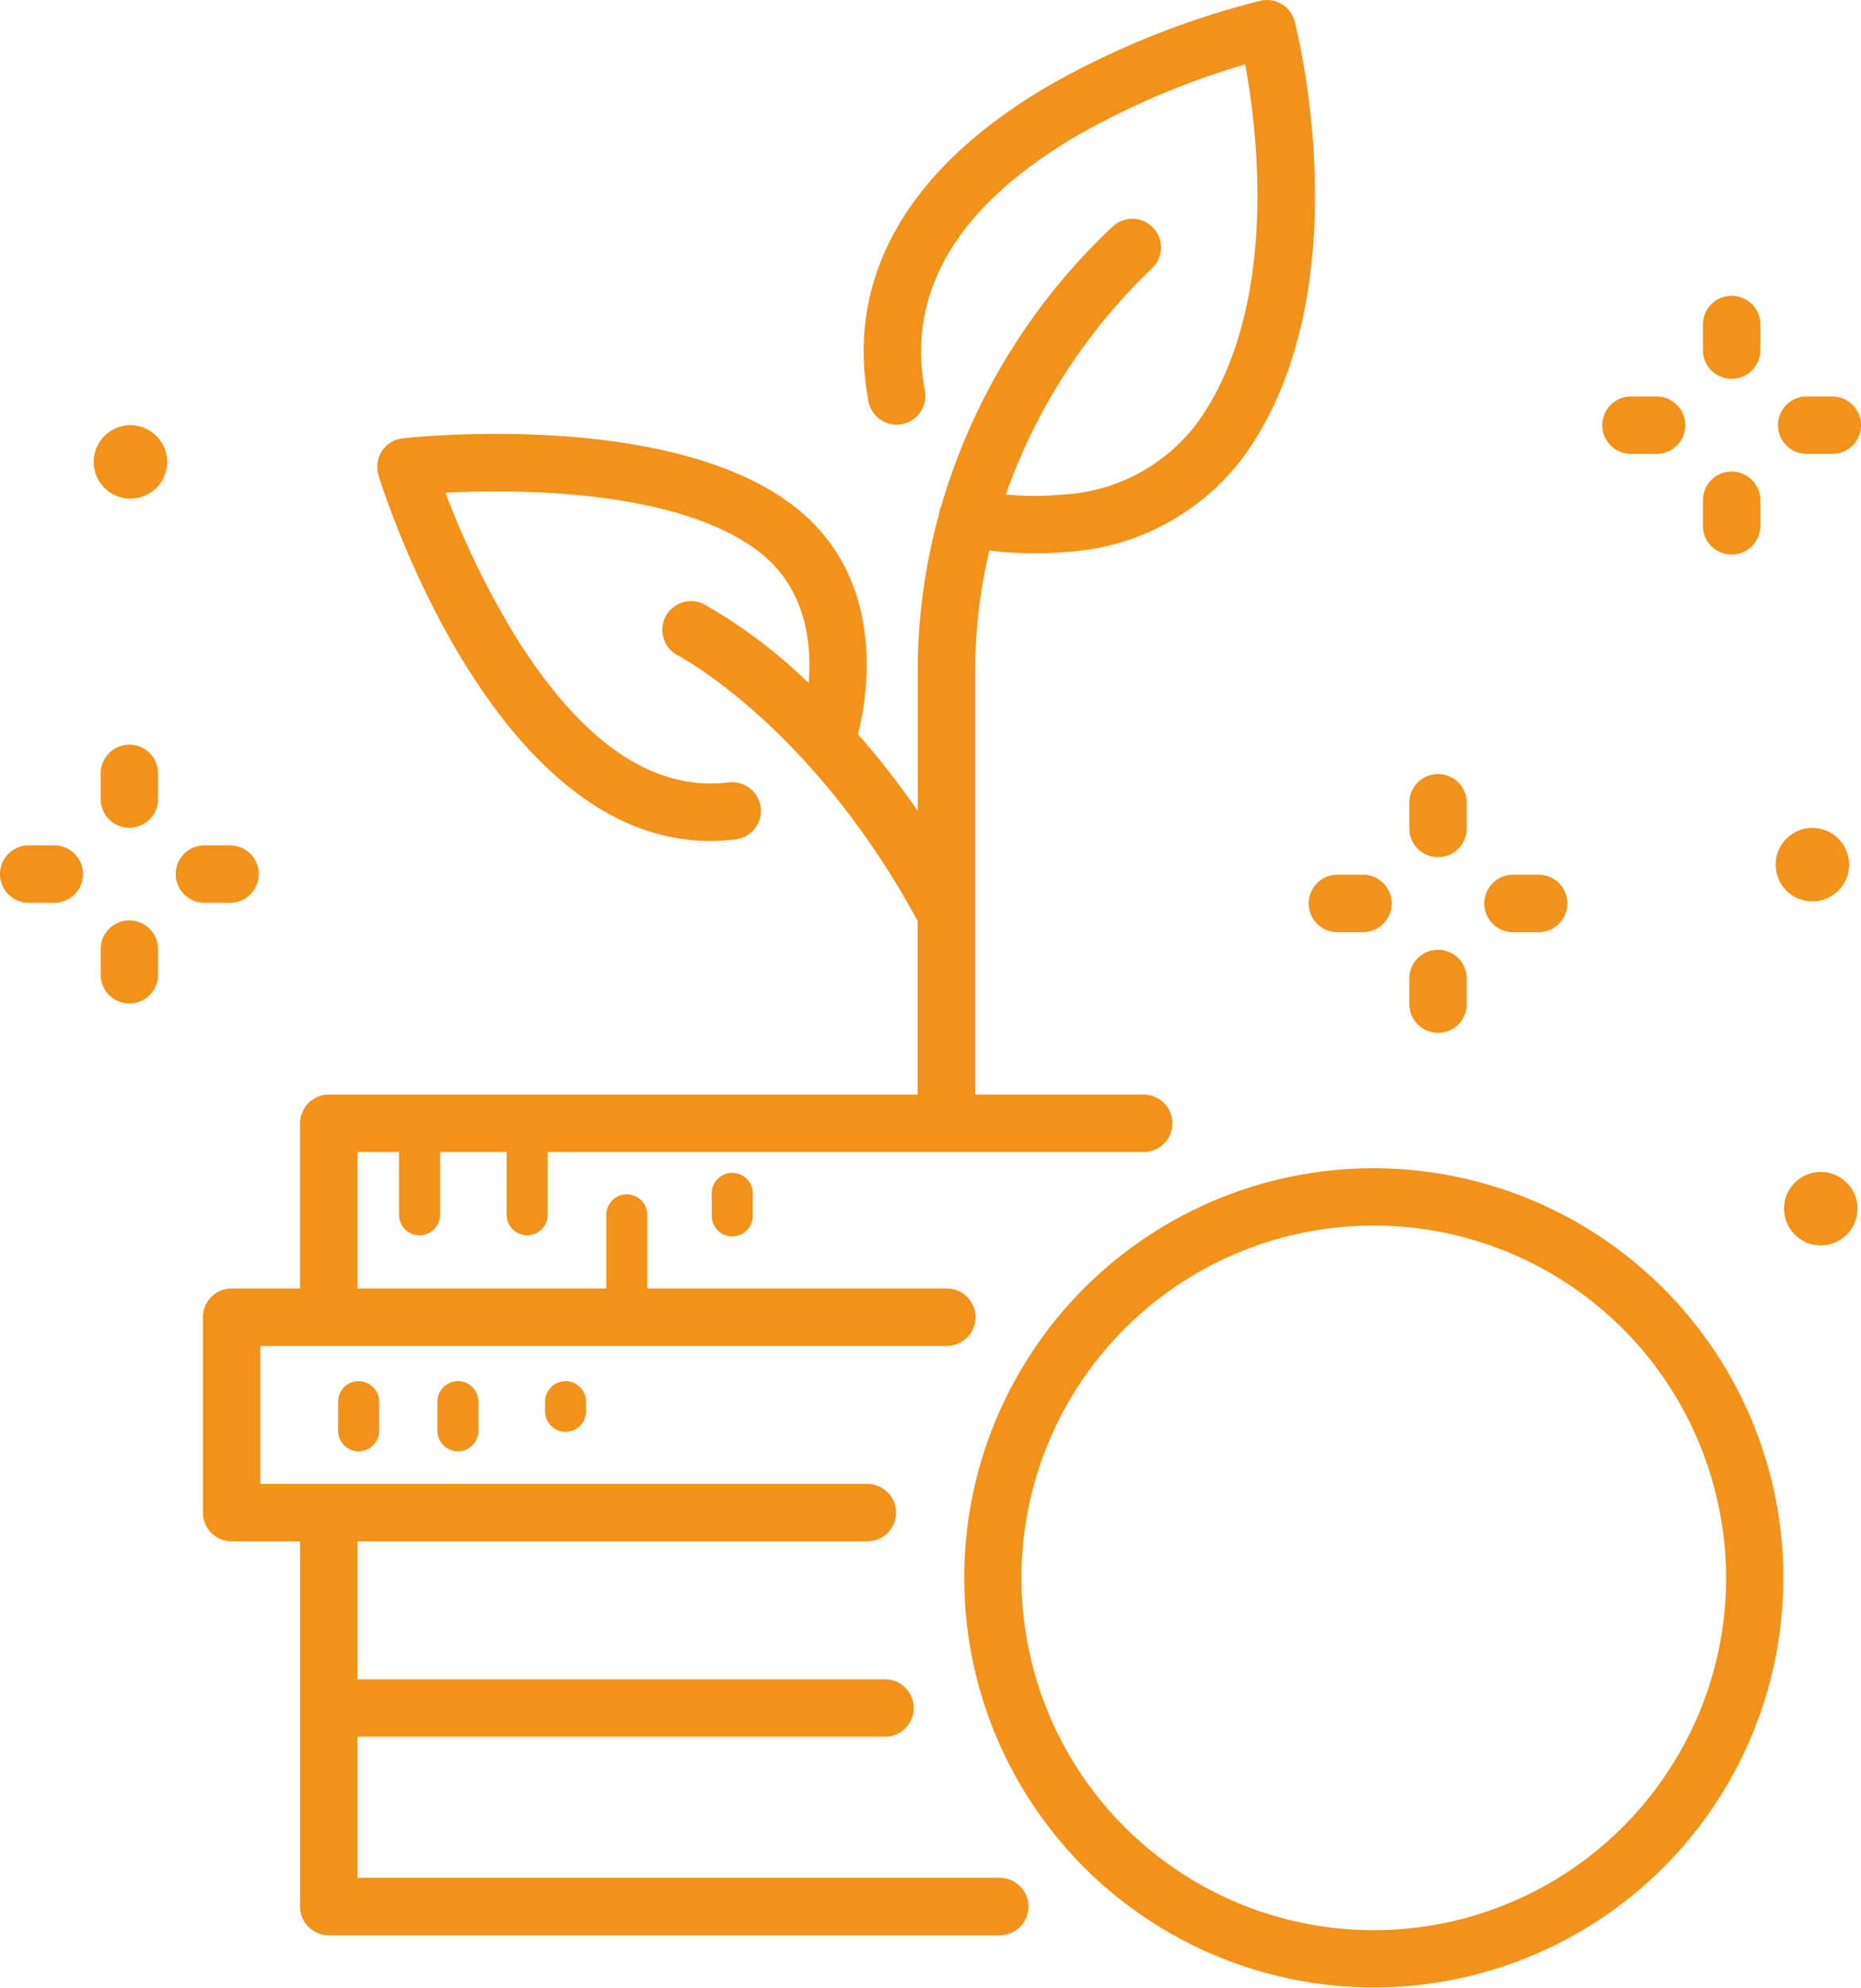
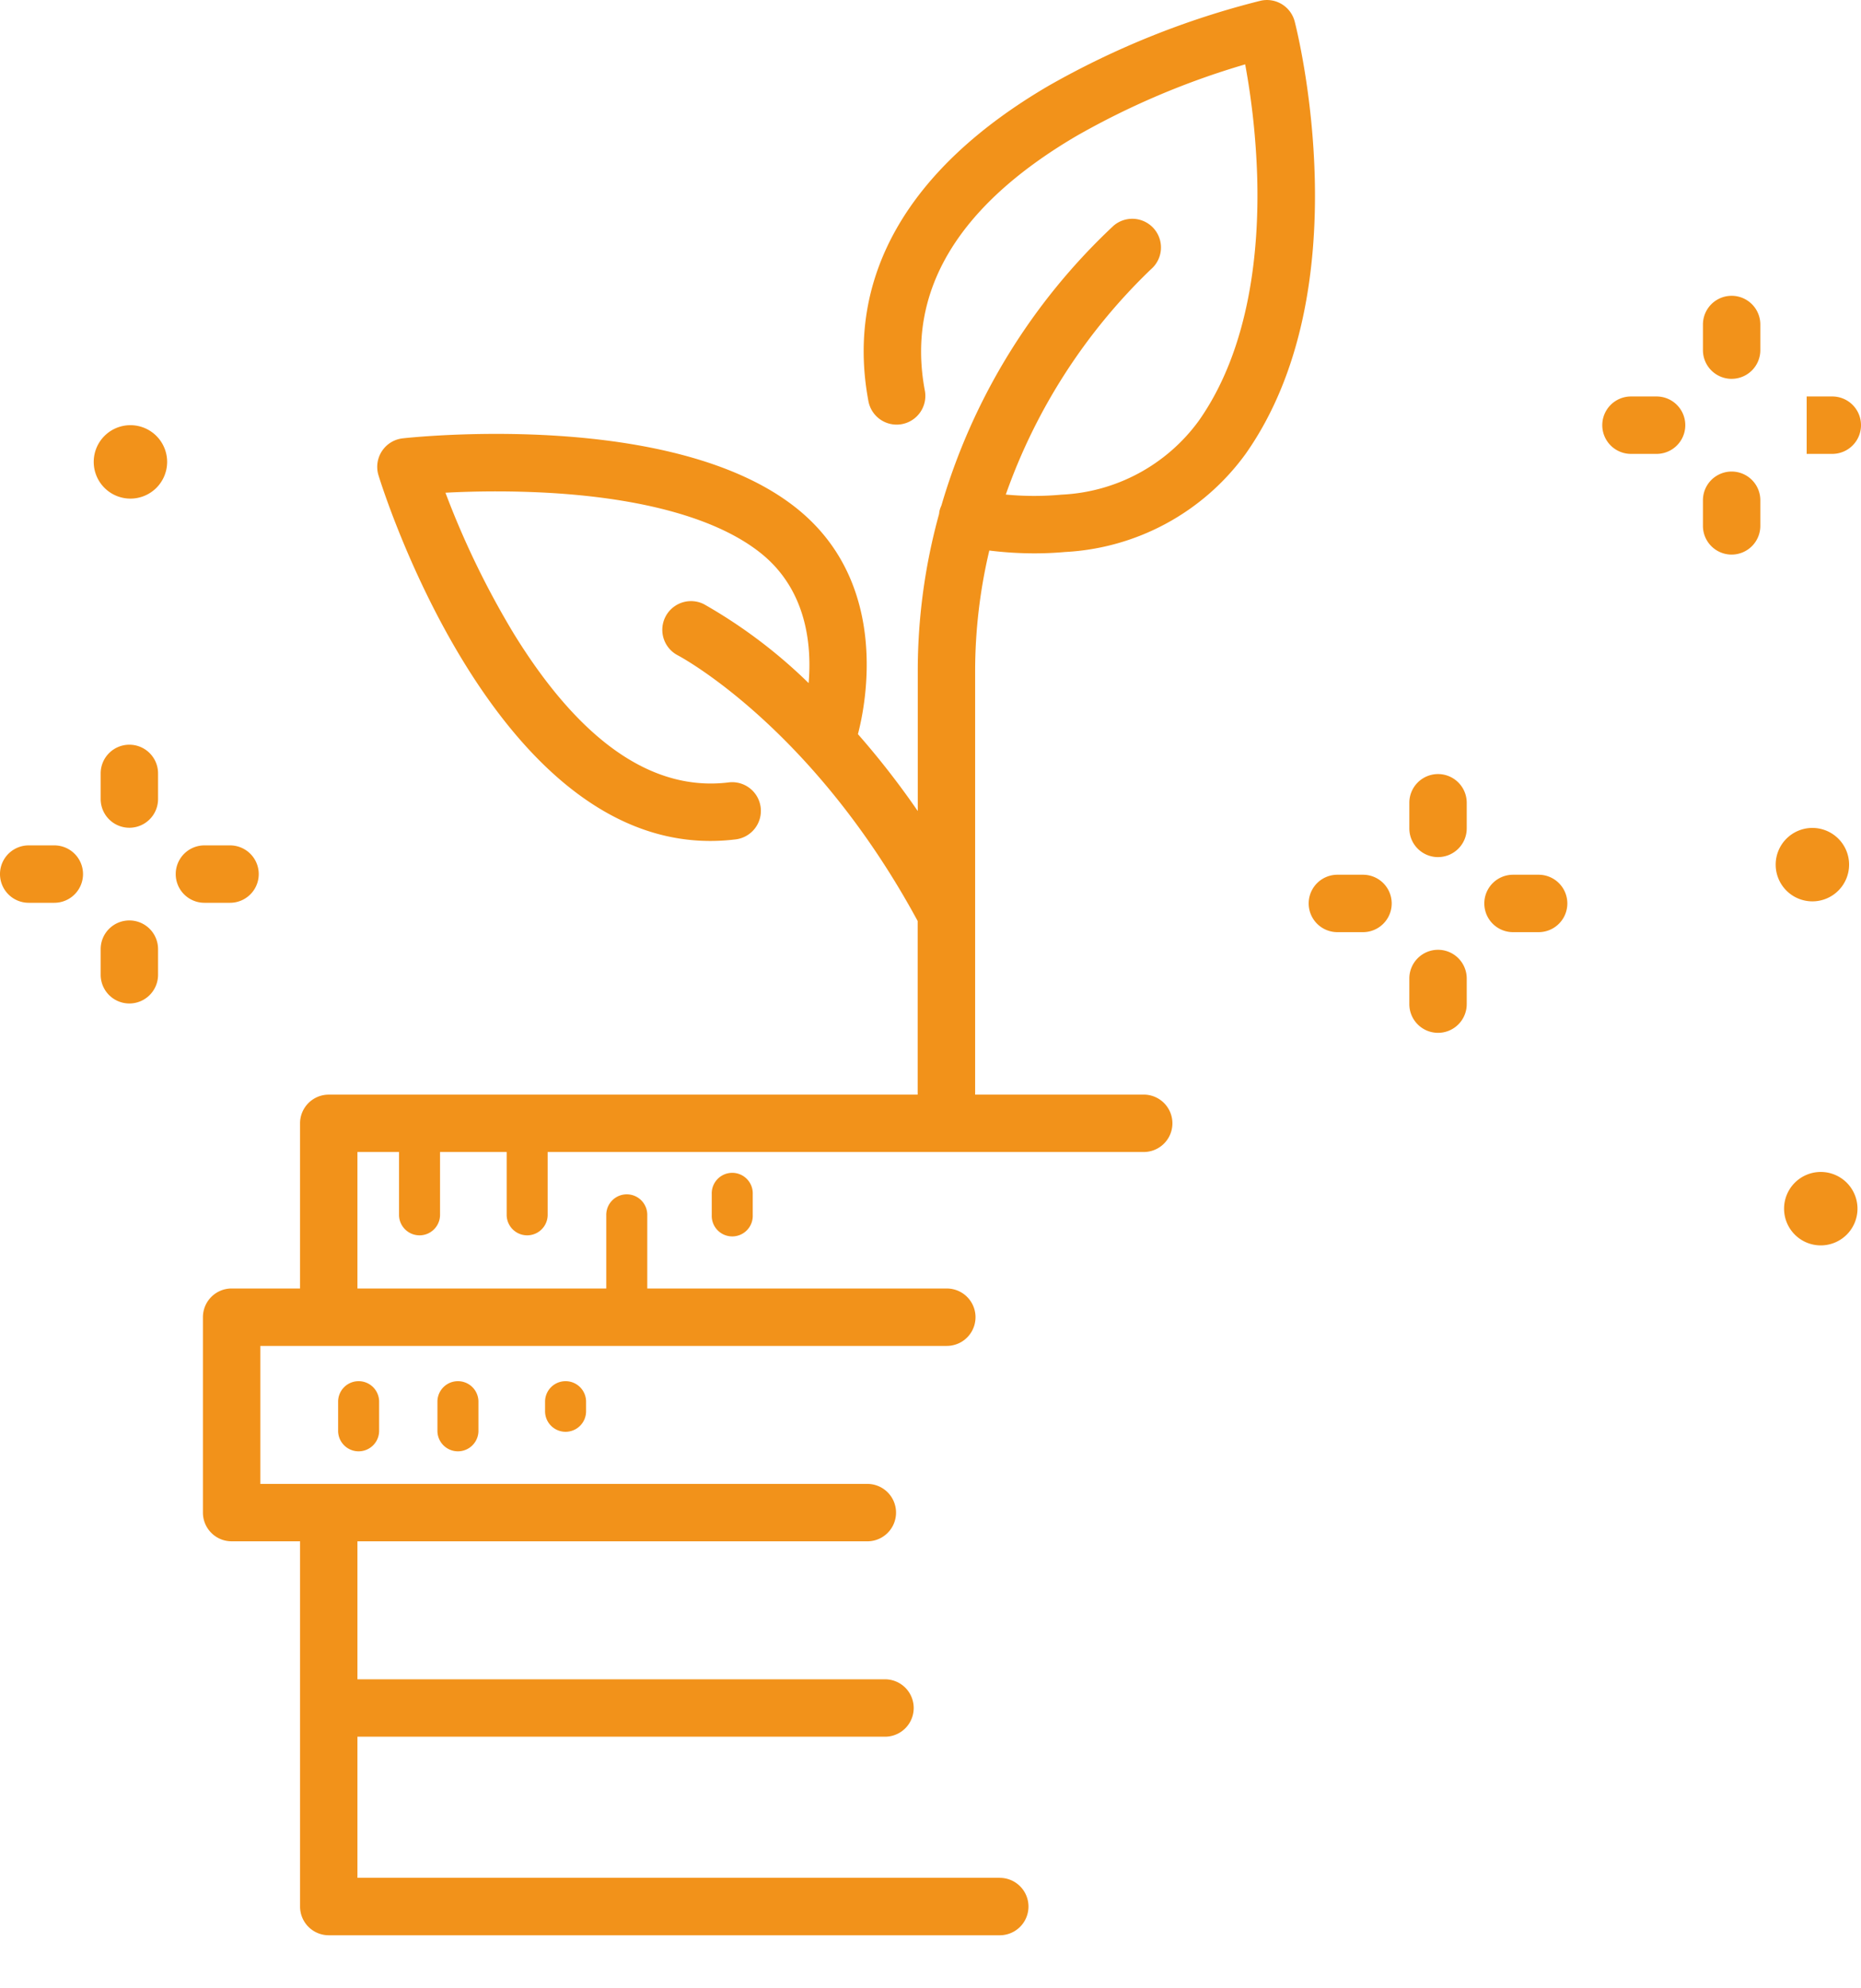
<svg xmlns="http://www.w3.org/2000/svg" id="Group_25722" data-name="Group 25722" width="122.237" height="130.533" viewBox="0 0 122.237 130.533">
  <defs>
    <clipPath id="clip-path">
      <rect id="Rectangle_245" data-name="Rectangle 245" width="122.237" height="130.533" fill="#f2921a" />
    </clipPath>
  </defs>
  <g id="Group_25721" data-name="Group 25721" clip-path="url(#clip-path)">
-     <path id="Path_11317" data-name="Path 11317" d="M115.427,115.939a26.9,26.9,0,1,0,32.625,19.579,26.935,26.935,0,0,0-32.625-19.579m26.359,38.006a23.137,23.137,0,1,1,2.608-17.513,22.985,22.985,0,0,1-2.608,17.513" transform="translate(-31.719 -38.424)" fill="#f2921a" />
    <path id="Path_11318" data-name="Path 11318" d="M72.346,123.313H30.155v-9.266H64.807a1.885,1.885,0,0,0,0-3.77H30.155v-9.061H63.647a1.885,1.885,0,1,0,0-3.77H23.776V88.384H68.867a1.885,1.885,0,1,0,0-3.77H49.192v-4.8a1.347,1.347,0,1,0-2.693,0v4.8H30.155V75.651h2.732v4.161a1.347,1.347,0,0,0,2.693,0V75.651h4.377v4.161a1.347,1.347,0,0,0,2.693,0V75.651H81.8a1.885,1.885,0,0,0,0-3.77H70.727V44.09a34.432,34.432,0,0,1,.931-7.937,23.947,23.947,0,0,0,2.963.185c.635,0,1.311-.026,2.011-.089a15.661,15.661,0,0,0,11.861-6.442C96.131,18.963,91.9,2.126,91.718,1.415A1.883,1.883,0,0,0,89.473.049a55.125,55.125,0,0,0-13.947,5.6c-9.252,5.419-13.335,12.578-11.807,20.7a1.885,1.885,0,1,0,3.705-.7C66.2,19.162,69.548,13.539,77.365,8.94a51.634,51.634,0,0,1,11.1-4.713,49.348,49.348,0,0,1,.788,7.37c.135,4.639-.421,11.187-3.838,16.038a11.825,11.825,0,0,1-9.01,4.848,19.439,19.439,0,0,1-3.664-.006,37.994,37.994,0,0,1,9.533-14.792,1.885,1.885,0,0,0-2.451-2.865A40.842,40.842,0,0,0,68.511,33.2a1.928,1.928,0,0,0-.121.337,1.969,1.969,0,0,0-.031.213,38.729,38.729,0,0,0-1.4,10.339v9.172a54.2,54.2,0,0,0-3.93-5.05c.522-1.991,2.106-9.891-3.987-14.8-8.094-6.524-25.187-4.706-25.91-4.626a1.885,1.885,0,0,0-1.594,2.427c.312,1.015,7.551,24.014,21.794,24.012a13.546,13.546,0,0,0,1.641-.1,1.885,1.885,0,1,0-.456-3.742c-4.968.6-9.7-2.665-14.062-9.721a56.291,56.291,0,0,1-4.519-9.305,63.238,63.238,0,0,1,6.716.005c6.385.36,11.235,1.738,14.024,3.986C59.686,38.773,60,42.4,59.791,44.858a33.509,33.509,0,0,0-6.86-5.173A1.885,1.885,0,1,0,51.2,43.036c.089.046,8.837,4.667,15.753,17.447v11.4H28.27a1.885,1.885,0,0,0-1.885,1.886V84.613H21.891A1.885,1.885,0,0,0,20.006,86.5V99.33a1.884,1.884,0,0,0,1.885,1.885h4.495V125.2a1.885,1.885,0,0,0,1.885,1.886H72.346a1.885,1.885,0,0,0,0-3.77" transform="translate(-6.677 0)" fill="#f2921a" />
    <path id="Path_11319" data-name="Path 11319" d="M169.769,34.606a1.885,1.885,0,0,0,1.885-1.885V31.039a1.885,1.885,0,1,0-3.77,0v1.683a1.885,1.885,0,0,0,1.885,1.885" transform="translate(-56.029 -9.729)" fill="#f2921a" />
    <path id="Path_11320" data-name="Path 11320" d="M169.769,51.928a1.885,1.885,0,0,0,1.885-1.885V48.361a1.885,1.885,0,1,0-3.77,0v1.683a1.885,1.885,0,0,0,1.885,1.885" transform="translate(-56.029 -15.51)" fill="#f2921a" />
    <path id="Path_11321" data-name="Path 11321" d="M159.845,42.847h1.683a1.885,1.885,0,0,0,0-3.77h-1.683a1.885,1.885,0,0,0,0,3.77" transform="translate(-52.717 -13.041)" fill="#f2921a" />
-     <path id="Path_11322" data-name="Path 11322" d="M177.167,42.847h1.683a1.885,1.885,0,0,0,0-3.77h-1.683a1.885,1.885,0,0,0,0,3.77" transform="translate(-58.498 -13.041)" fill="#f2921a" />
+     <path id="Path_11322" data-name="Path 11322" d="M177.167,42.847h1.683a1.885,1.885,0,0,0,0-3.77h-1.683" transform="translate(-58.498 -13.041)" fill="#f2921a" />
    <path id="Path_11323" data-name="Path 11323" d="M140.823,81.746a1.885,1.885,0,0,0,1.885-1.885V78.179a1.885,1.885,0,1,0-3.77,0v1.683a1.885,1.885,0,0,0,1.885,1.885" transform="translate(-46.368 -25.462)" fill="#f2921a" />
    <path id="Path_11324" data-name="Path 11324" d="M140.823,99.068a1.885,1.885,0,0,0,1.885-1.885V95.5a1.885,1.885,0,1,0-3.77,0v1.683a1.885,1.885,0,0,0,1.885,1.885" transform="translate(-46.368 -31.243)" fill="#f2921a" />
    <path id="Path_11325" data-name="Path 11325" d="M130.9,89.987h1.683a1.885,1.885,0,0,0,0-3.77H130.9a1.885,1.885,0,0,0,0,3.77" transform="translate(-43.056 -28.774)" fill="#f2921a" />
    <path id="Path_11326" data-name="Path 11326" d="M148.221,89.987H149.9a1.885,1.885,0,0,0,0-3.77h-1.683a1.885,1.885,0,0,0,0,3.77" transform="translate(-48.837 -28.774)" fill="#f2921a" />
    <path id="Path_11327" data-name="Path 11327" d="M11.809,73.4a1.885,1.885,0,0,0-1.885,1.885v1.683a1.885,1.885,0,1,0,3.77,0V75.284A1.885,1.885,0,0,0,11.809,73.4" transform="translate(-3.312 -24.496)" fill="#f2921a" />
    <path id="Path_11328" data-name="Path 11328" d="M11.809,90.721a1.885,1.885,0,0,0-1.885,1.885v1.683a1.885,1.885,0,1,0,3.77,0V92.606a1.885,1.885,0,0,0-1.885-1.885" transform="translate(-3.312 -30.277)" fill="#f2921a" />
    <path id="Path_11329" data-name="Path 11329" d="M3.568,83.323H1.885a1.885,1.885,0,0,0,0,3.77H3.568a1.885,1.885,0,0,0,0-3.77" transform="translate(0 -27.808)" fill="#f2921a" />
    <path id="Path_11330" data-name="Path 11330" d="M20.891,87.092a1.885,1.885,0,0,0,0-3.77H19.208a1.885,1.885,0,1,0,0,3.77Z" transform="translate(-5.781 -27.807)" fill="#f2921a" />
    <path id="Path_11331" data-name="Path 11331" d="M177.466,86.425a2.411,2.411,0,1,0-2.411-2.411,2.411,2.411,0,0,0,2.411,2.411" transform="translate(-58.422 -27.234)" fill="#f2921a" />
    <path id="Path_11332" data-name="Path 11332" d="M178.293,115.511a2.411,2.411,0,1,0,2.411,2.411,2.411,2.411,0,0,0-2.411-2.411" transform="translate(-58.698 -38.55)" fill="#f2921a" />
    <path id="Path_11333" data-name="Path 11333" d="M11.65,41.907a2.411,2.411,0,1,0,2.411,2.411,2.411,2.411,0,0,0-2.411-2.411" transform="translate(-3.083 -13.986)" fill="#f2921a" />
    <path id="Path_11334" data-name="Path 11334" d="M70.167,117v1.408a1.347,1.347,0,1,0,2.693,0V117a1.347,1.347,0,1,0-2.693,0" transform="translate(-23.417 -38.598)" fill="#f2921a" />
    <path id="Path_11335" data-name="Path 11335" d="M43.124,137.423v1.986a1.347,1.347,0,0,0,2.693,0v-1.986a1.347,1.347,0,0,0-2.693,0" transform="translate(-14.392 -45.413)" fill="#f2921a" />
    <path id="Path_11336" data-name="Path 11336" d="M33.333,137.423v1.986a1.347,1.347,0,0,0,2.693,0v-1.986a1.347,1.347,0,0,0-2.693,0" transform="translate(-11.124 -45.413)" fill="#f2921a" />
    <path id="Path_11337" data-name="Path 11337" d="M53.735,137.423v.63a1.347,1.347,0,1,0,2.693,0v-.63a1.347,1.347,0,0,0-2.693,0" transform="translate(-17.933 -45.413)" fill="#f2921a" />
  </g>
</svg>